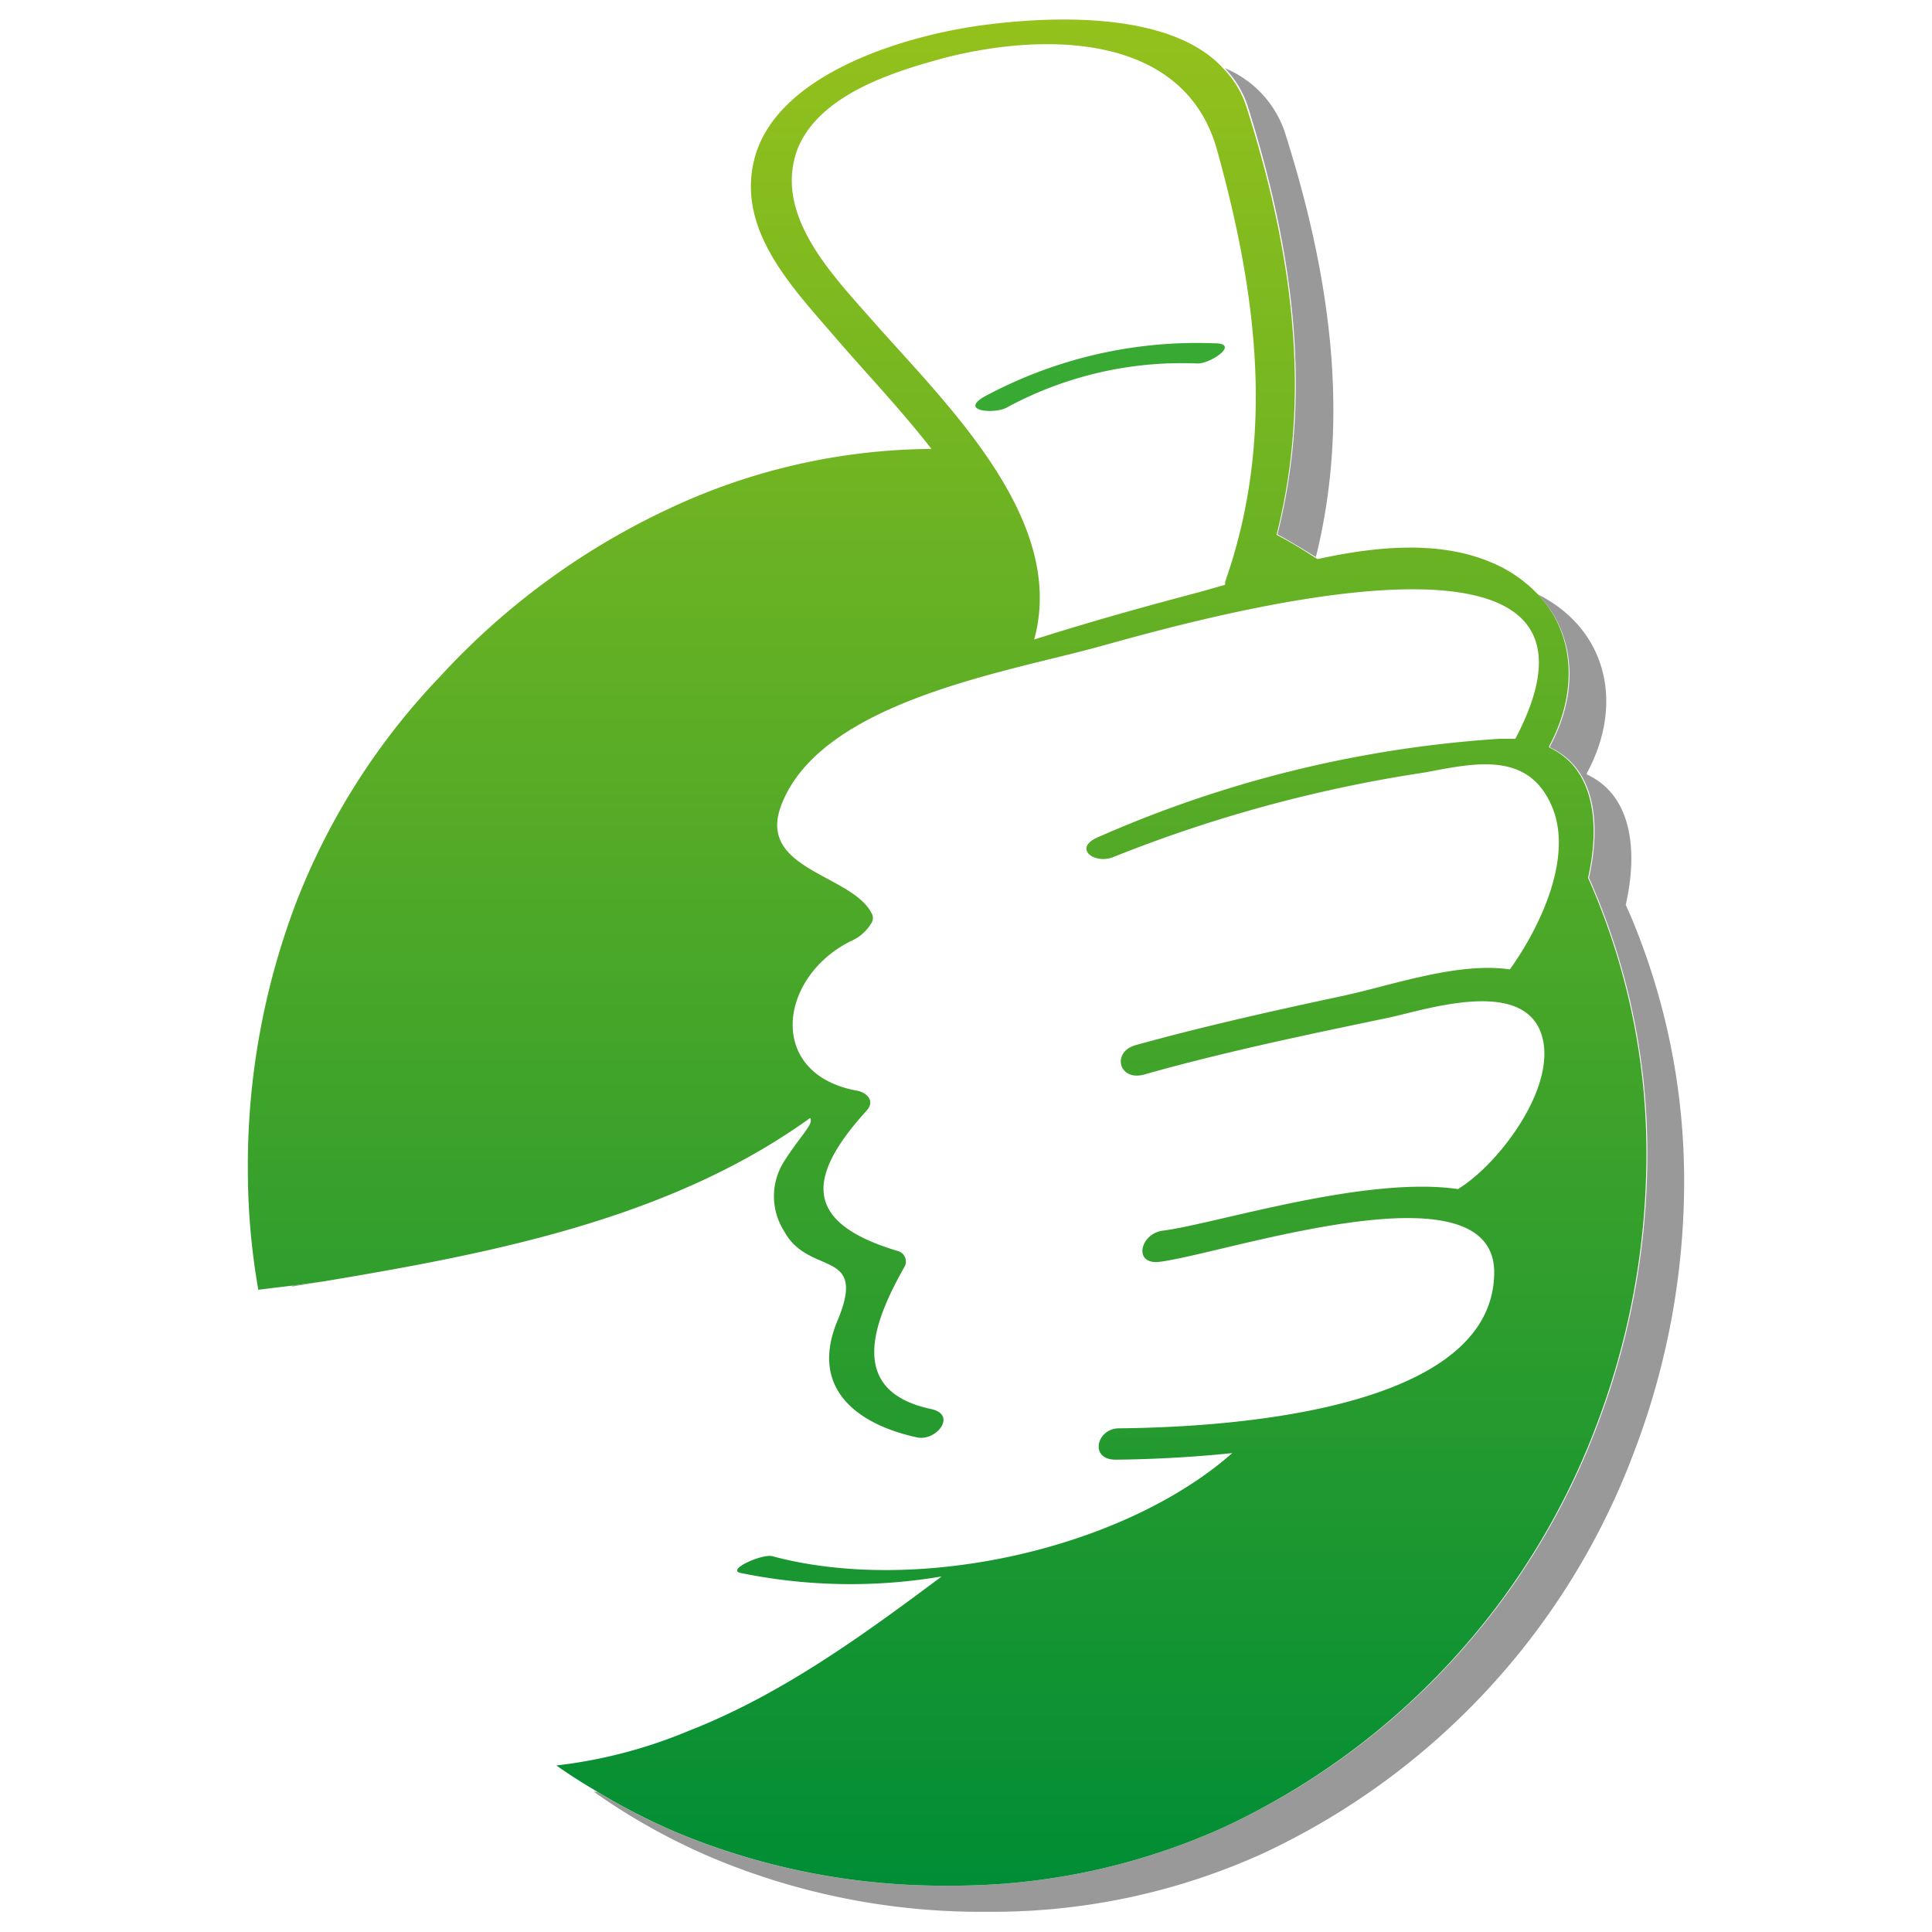
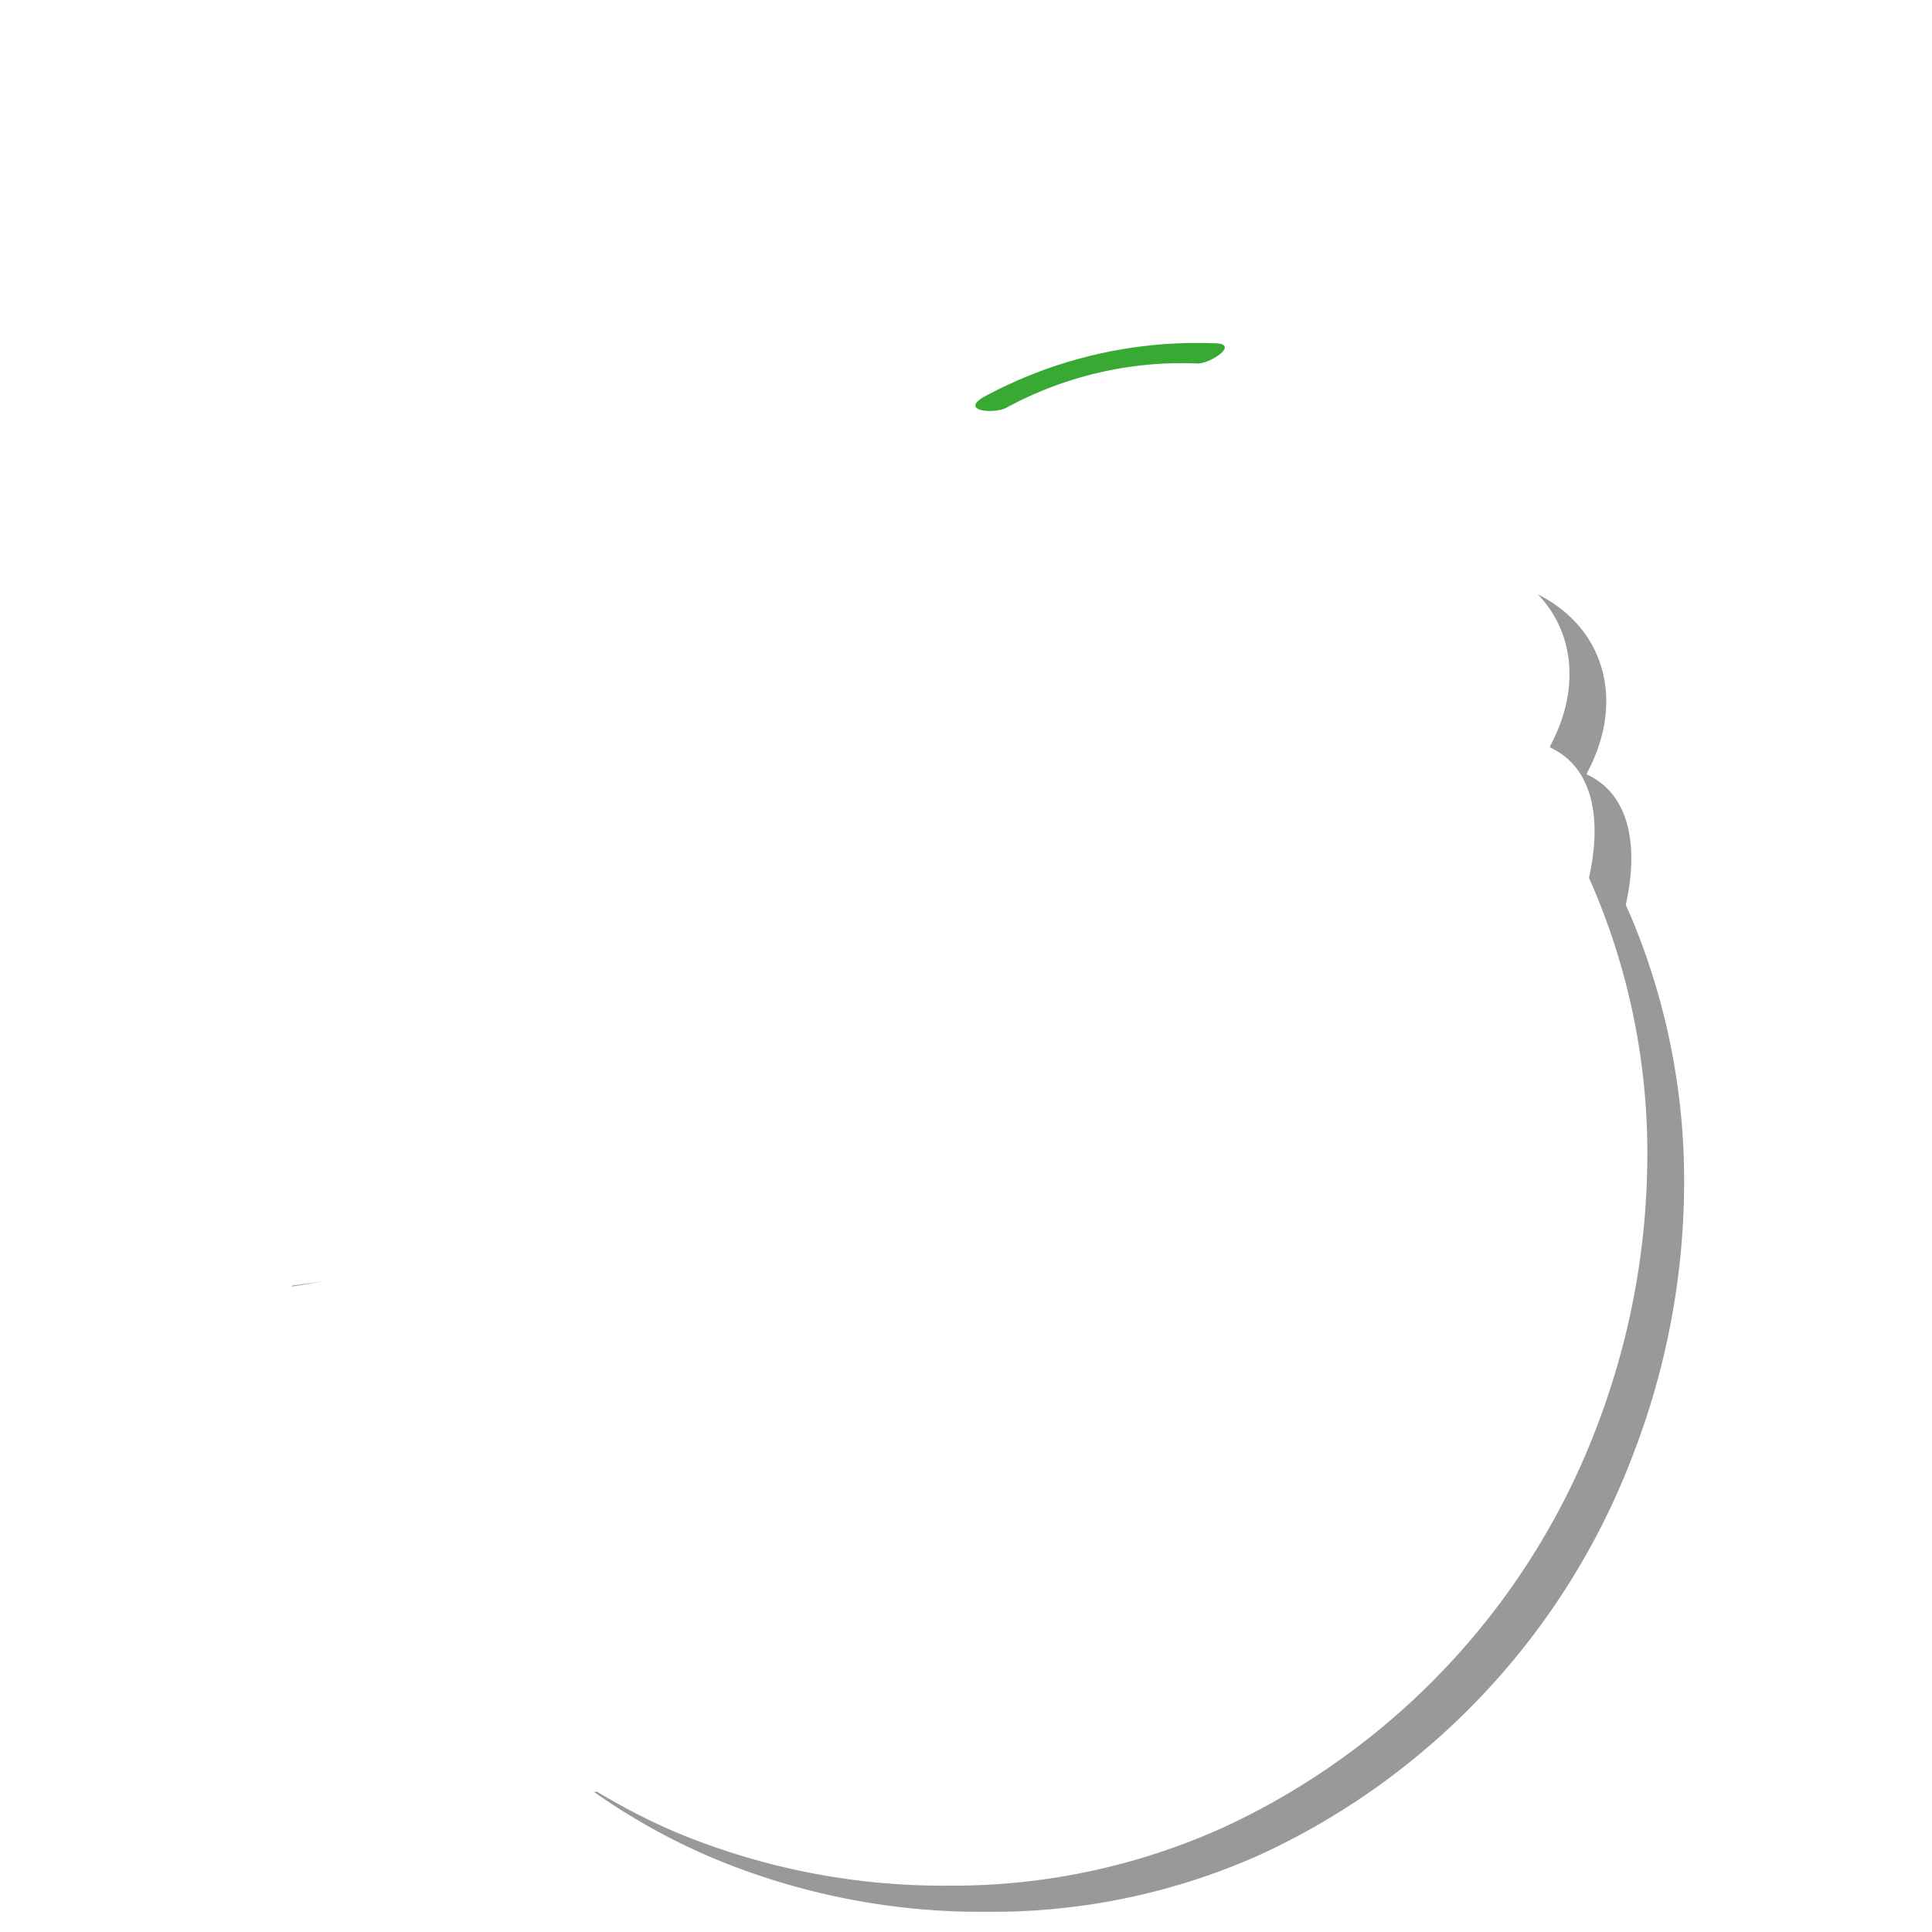
<svg xmlns="http://www.w3.org/2000/svg" id="Ebene_1" data-name="Ebene 1" viewBox="0 0 85.04 85.04">
  <defs>
    <style>.cls-1{fill:#999;}.cls-2{fill:url(#Unbenannter_Verlauf_3);}.cls-3{fill:#38aa34;}</style>
    <linearGradient id="Unbenannter_Verlauf_3" x1="41.69" y1="83" x2="41.69" y2="0.86" gradientUnits="userSpaceOnUse">
      <stop offset="0" stop-color="#008d35" />
      <stop offset="1" stop-color="#94c11c" />
    </linearGradient>
  </defs>
-   <path class="cls-1" d="M56.23,23.52c.58.32,1.14.66,1.69,1,1.55-6.22.59-12.56-1.37-18.71A4.65,4.65,0,0,0,53.91,3a4.3,4.3,0,0,1,1,1.64C56.87,10.85,57.83,17.24,56.23,23.52Z" />
  <path class="cls-1" d="M12.85,56.63l1.41-.23-1.41.19Z" />
  <path class="cls-1" d="M68.23,32.84l0,.06c2,.93,2.25,3.35,1.71,5.74.07.16.15.32.21.48a29.78,29.78,0,0,1,2.36,11.66,33.55,33.55,0,0,1-2.19,11.93A31.9,31.9,0,0,1,53.89,80.42,28.9,28.9,0,0,1,41.83,83a30.58,30.58,0,0,1-12.1-2.36,27.92,27.92,0,0,1-3.44-1.77l-.15,0a28.1,28.1,0,0,0,5.25,2.92,30.56,30.56,0,0,0,12.09,2.36A28.79,28.79,0,0,0,55.55,81.6,31.78,31.78,0,0,0,71.93,63.9,33.35,33.35,0,0,0,74.13,52,30,30,0,0,0,71.77,40.3l-.21-.47c.54-2.39.28-4.82-1.71-5.74l0-.06c1.66-3.07.87-6.34-2.16-7.87C69.34,27.88,69.53,30.43,68.23,32.84Z" />
-   <path class="cls-2" d="M13.05,39.69a32.56,32.56,0,0,0-2.14,11.85,30.53,30.53,0,0,0,.46,5.23l1.48-.18,1.41-.19c7.42-1.24,15.24-2.75,21.4-7.19.16.28-.35.67-1.14,1.9a2.86,2.86,0,0,0,0,3.09c1.08,2,3.69.72,2.34,3.94-1.25,3,.91,4.57,3.51,5.13.84.18,1.78-1,.61-1.25-3.76-.8-2.52-3.88-1.15-6.29a.48.48,0,0,0-.33-.67c-4.17-1.25-4-3.26-1.35-6.18.38-.42,0-.79-.42-.87-4-.72-3.48-5-.27-6.59a1.93,1.93,0,0,0,.89-.78.42.42,0,0,0,0-.47c-.89-1.67-4.94-1.89-4-4.62,1.64-4.64,9.9-5.95,14-7.08s24.12-6.91,18.35,4.05c-.23,0-.45,0-.7,0a52,52,0,0,0-17.69,4.34c-1.11.49-.1,1.22.73.85A61.6,61.6,0,0,1,62.72,34c2.16-.4,4.62-1,5.64,1.62.85,2.21-.59,5.22-1.9,7.05-2.31-.34-5.21.71-7.42,1.18C56,44.5,53,45.17,50,46c-1.09.3-.75,1.6.35,1.3,3.54-1,7.15-1.75,10.75-2.5,1.61-.34,5.92-1.8,6.75.73.73,2.26-1.83,5.63-3.57,6.74l-.1.07c-4.09-.6-10.71,1.54-13,1.83-1,.13-1.32,1.52-.13,1.37,2.87-.36,14.77-4.44,14.72.5-.07,6.2-12.27,6.79-16.51,6.83-1,0-1.33,1.39-.14,1.38s3.15-.08,5.12-.29C49.43,68.2,40.36,70.21,34,68.5c-.43-.12-2,.57-1.43.73a24,24,0,0,0,8.88.16c-3.52,2.63-7.06,5.2-11.12,6.79a21.44,21.44,0,0,1-5.84,1.53c.59.42,1.2.8,1.81,1.16a27.92,27.92,0,0,0,3.44,1.77A30.58,30.58,0,0,0,41.83,83a28.9,28.9,0,0,0,12.06-2.58A31.9,31.9,0,0,0,70.28,62.71a33.55,33.55,0,0,0,2.19-11.93,29.78,29.78,0,0,0-2.36-11.66c-.06-.16-.14-.32-.21-.48.54-2.39.28-4.81-1.71-5.74l0-.06c1.3-2.41,1.11-5-.5-6.68a6,6,0,0,0-2.16-1.45c-2.24-.91-4.94-.67-7.54-.1l-.11-.07c-.55-.36-1.11-.7-1.69-1,1.6-6.28.64-12.67-1.34-18.88a4.3,4.3,0,0,0-1-1.64C51.53.46,46.22.72,43.31,1.1c-3.31.43-9.22,2.1-10.13,6-.72,3.1,1.75,5.61,3.62,7.79C38,16.29,39.63,18,41,19.76a27.52,27.52,0,0,0-11.49,2.6,32.13,32.13,0,0,0-10.15,7.43A30.12,30.12,0,0,0,13.05,39.69ZM35.12,6.52c1-2.41,4.32-3.4,6.56-4C46.11,1.41,52.15,1.49,53.57,6.6c1.75,6.3,2.59,12.65.36,19a.68.68,0,0,0,0,.14l-1.06.3c-.83.23-3.86,1-7.35,2.11,1.46-5.29-3.88-10.37-7.08-14C36.64,12.1,34,9.43,35.12,6.52Z" />
-   <path class="cls-3" d="M44.33,17.93A16.17,16.17,0,0,1,52.72,16c.59,0,1.9-.9.71-.89a19.69,19.69,0,0,0-10.16,2.38C42.25,18.12,43.83,18.23,44.33,17.93Z" />
+   <path class="cls-3" d="M44.33,17.93A16.17,16.17,0,0,1,52.72,16c.59,0,1.9-.9.71-.89a19.69,19.69,0,0,0-10.16,2.38C42.25,18.12,43.83,18.23,44.33,17.93" />
</svg>